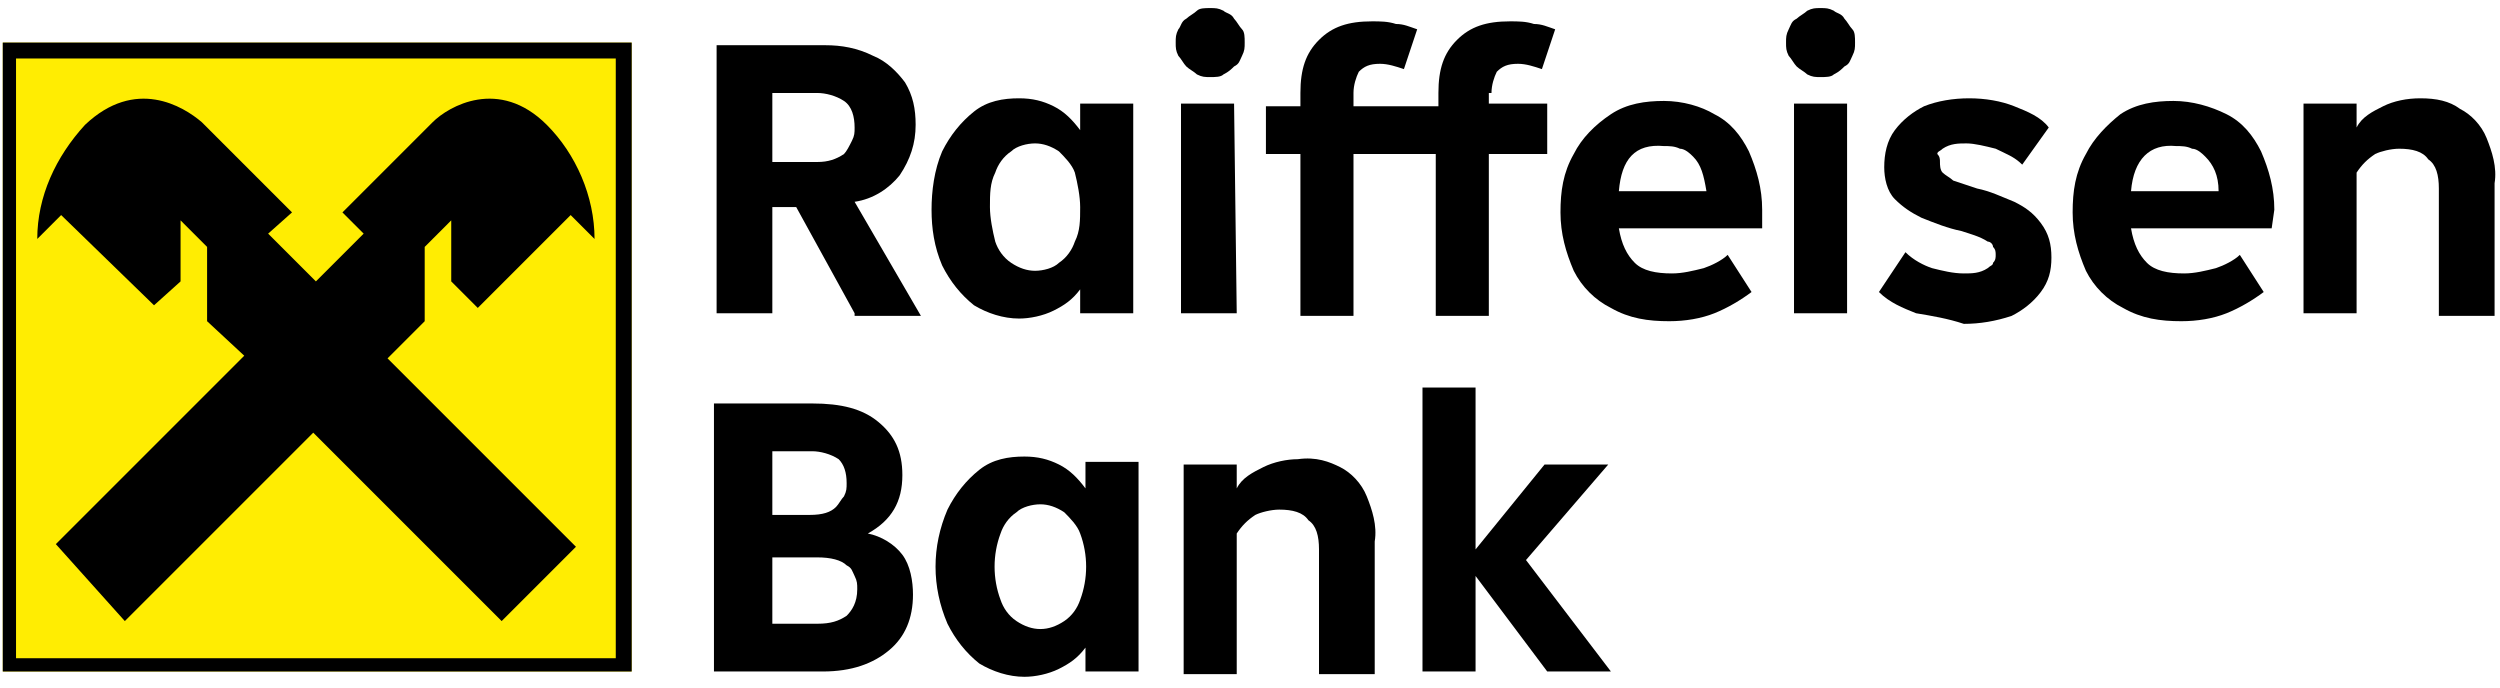
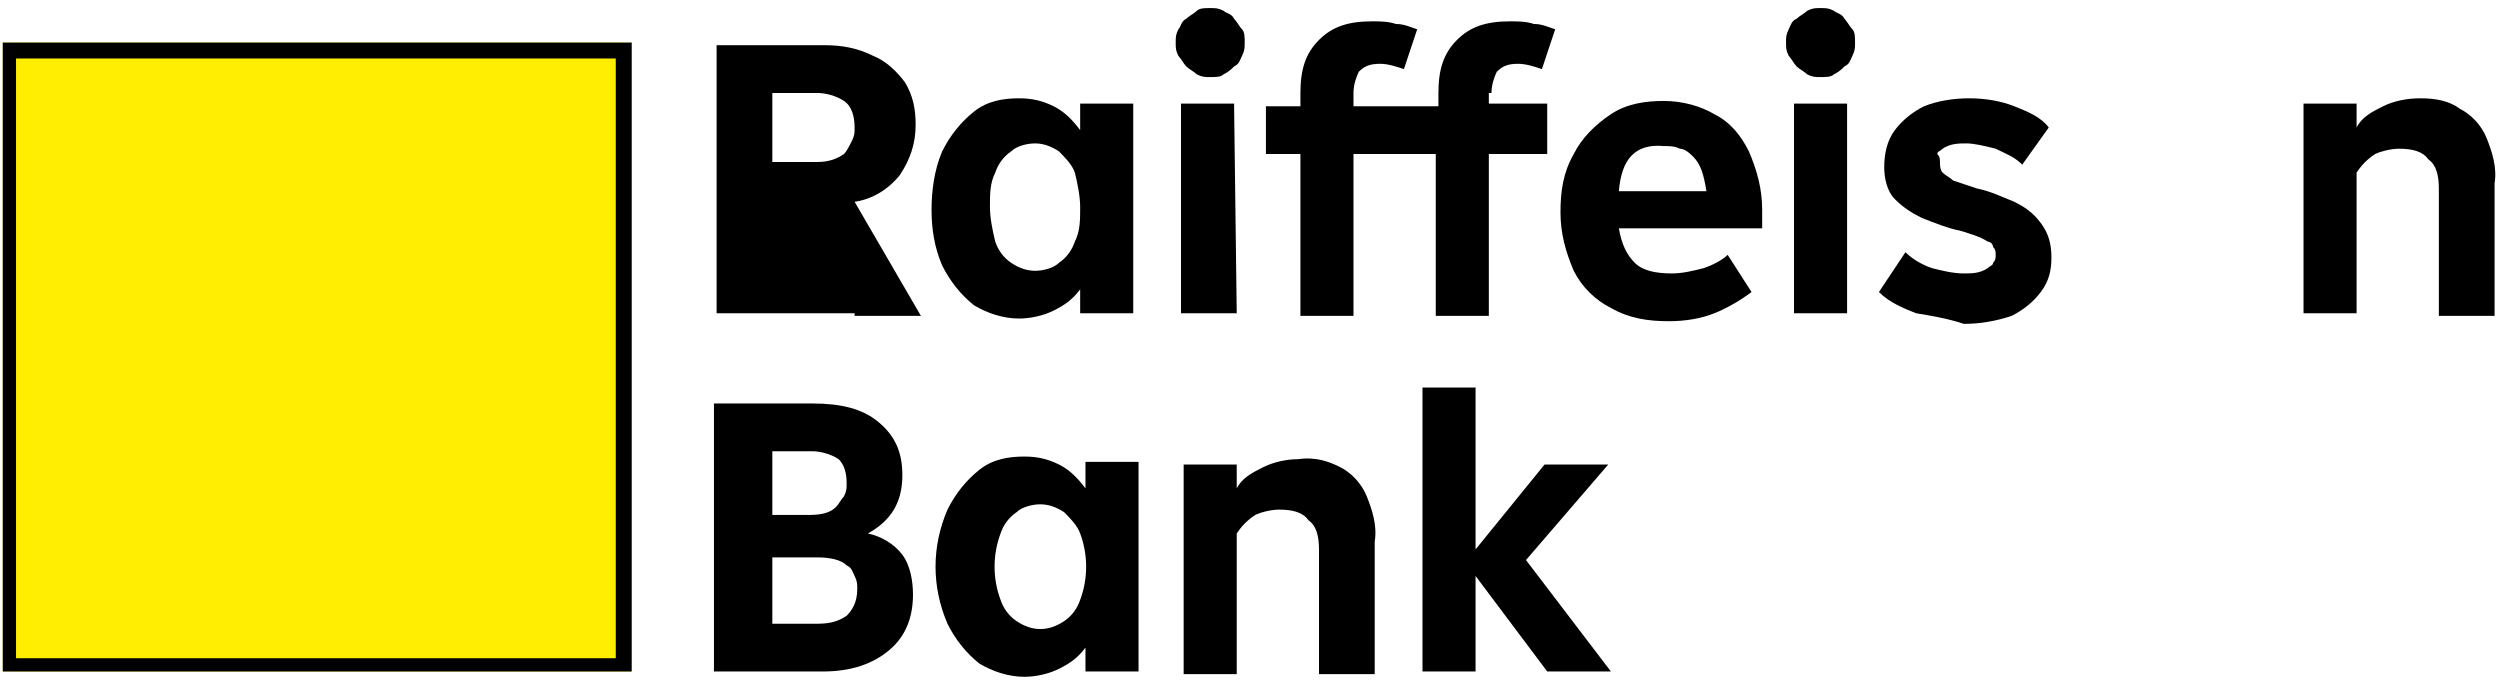
<svg xmlns="http://www.w3.org/2000/svg" width="240" height="66" viewBox="0 0 240 66" fill="none">
  <path d="M60.642 4.087H0.265V64.464H60.642V4.087Z" fill="#FFED02" />
  <path d="M59.114 5.615V63.19H1.539V5.615H59.114ZM60.642 4.087H0.265V64.464H60.642V4.087Z" fill="black" />
-   <path d="M82.042 30.072L76.437 19.881H74.144V30.072H68.794V4.341H79.239C80.768 4.341 82.296 4.596 83.825 5.361C85.099 5.87 86.118 6.889 86.882 7.908C87.646 9.182 87.901 10.456 87.901 11.984C87.901 13.767 87.391 15.296 86.372 16.825C85.353 18.098 83.825 19.117 82.042 19.372L88.41 30.326H82.042V30.072ZM74.144 8.927V15.551H78.475C79.494 15.551 80.258 15.296 81.023 14.786C81.277 14.532 81.532 14.022 81.787 13.513C82.042 13.003 82.042 12.748 82.042 12.239C82.042 11.22 81.787 10.201 81.023 9.691C80.258 9.182 79.239 8.927 78.475 8.927H74.144Z" fill="black" />
+   <path d="M82.042 30.072H74.144V30.072H68.794V4.341H79.239C80.768 4.341 82.296 4.596 83.825 5.361C85.099 5.87 86.118 6.889 86.882 7.908C87.646 9.182 87.901 10.456 87.901 11.984C87.901 13.767 87.391 15.296 86.372 16.825C85.353 18.098 83.825 19.117 82.042 19.372L88.41 30.326H82.042V30.072ZM74.144 8.927V15.551H78.475C79.494 15.551 80.258 15.296 81.023 14.786C81.277 14.532 81.532 14.022 81.787 13.513C82.042 13.003 82.042 12.748 82.042 12.239C82.042 11.22 81.787 10.201 81.023 9.691C80.258 9.182 79.239 8.927 78.475 8.927H74.144Z" fill="black" />
  <path d="M103.696 9.946H108.791V30.072H103.696V27.779C102.931 28.798 102.167 29.307 101.148 29.817C100.129 30.326 98.855 30.581 97.836 30.581C96.308 30.581 94.779 30.072 93.505 29.307C92.232 28.288 91.213 27.015 90.448 25.486C89.684 23.703 89.429 21.92 89.429 20.136C89.429 18.353 89.684 16.315 90.448 14.532C91.213 13.003 92.232 11.729 93.505 10.71C94.779 9.691 96.308 9.437 97.836 9.437C99.11 9.437 100.129 9.691 101.148 10.201C102.167 10.71 102.931 11.475 103.696 12.494V9.946ZM101.658 25.231C102.422 24.722 102.931 23.958 103.186 23.193C103.696 22.174 103.696 21.155 103.696 19.881C103.696 18.863 103.441 17.589 103.186 16.57C102.931 15.805 102.167 15.041 101.658 14.532C100.893 14.022 100.129 13.767 99.365 13.767C98.601 13.767 97.582 14.022 97.072 14.532C96.308 15.041 95.798 15.805 95.544 16.57C95.034 17.589 95.034 18.608 95.034 19.881C95.034 20.901 95.289 22.174 95.544 23.193C95.798 23.958 96.308 24.722 97.072 25.231C97.836 25.741 98.601 25.996 99.365 25.996C100.129 25.996 101.148 25.741 101.658 25.231Z" fill="black" />
  <path d="M113.886 6.38C113.631 6.125 113.376 5.615 113.122 5.36C112.867 4.851 112.867 4.596 112.867 4.087C112.867 3.577 112.867 3.322 113.122 2.813C113.376 2.558 113.376 2.049 113.886 1.794C114.141 1.539 114.65 1.284 114.905 1.03C115.16 0.775 115.669 0.775 116.179 0.775C116.688 0.775 116.943 0.775 117.452 1.03C117.707 1.284 118.217 1.284 118.471 1.794C118.726 2.049 118.981 2.558 119.236 2.813C119.49 3.068 119.49 3.577 119.49 4.087C119.49 4.596 119.49 4.851 119.236 5.36C118.981 5.87 118.981 6.125 118.471 6.38C118.217 6.634 117.962 6.889 117.452 7.144C117.198 7.399 116.688 7.399 116.179 7.399C115.669 7.399 115.414 7.399 114.905 7.144C114.65 6.889 114.141 6.634 113.886 6.38ZM118.726 30.072H113.376V9.946H118.471L118.726 30.072Z" fill="black" />
  <path d="M143.183 8.927C143.183 8.163 143.437 7.398 143.692 6.889C144.202 6.379 144.711 6.125 145.73 6.125C146.495 6.125 147.259 6.379 148.023 6.634L149.297 2.813C148.533 2.558 148.023 2.303 147.259 2.303C146.495 2.049 145.73 2.049 144.966 2.049C142.673 2.049 141.145 2.558 139.871 3.832C138.597 5.106 138.088 6.634 138.088 8.927V10.201H135.54H129.935V8.927C129.935 8.163 130.19 7.398 130.445 6.889C130.954 6.379 131.464 6.125 132.483 6.125C133.247 6.125 134.012 6.379 134.776 6.634L136.05 2.813C135.285 2.558 134.776 2.303 134.012 2.303C133.247 2.049 132.483 2.049 131.719 2.049C129.426 2.049 127.897 2.558 126.624 3.832C125.35 5.106 124.84 6.634 124.84 8.927V10.201H121.529V14.786H124.84V30.326H129.935V14.786H134.521H137.833V30.326H142.928V14.786H148.533V9.946H142.928V8.927H143.183Z" fill="black" />
  <path d="M168.913 21.919H155.411C155.666 23.448 156.175 24.467 156.939 25.231C157.704 25.996 158.977 26.25 160.506 26.25C161.525 26.25 162.544 25.996 163.563 25.741C164.327 25.486 165.346 24.977 165.856 24.467L168.149 28.034C167.13 28.798 165.856 29.562 164.582 30.072C163.308 30.581 161.78 30.836 160.251 30.836C158.213 30.836 156.43 30.581 154.647 29.562C153.118 28.798 151.844 27.524 151.08 25.996C150.316 24.212 149.806 22.429 149.806 20.391C149.806 18.353 150.061 16.57 151.08 14.786C151.844 13.258 153.118 11.984 154.647 10.965C156.175 9.946 157.958 9.691 159.742 9.691C161.525 9.691 163.308 10.201 164.582 10.965C166.111 11.729 167.13 13.003 167.894 14.532C168.658 16.315 169.168 18.098 169.168 20.136V21.919H168.913ZM155.411 18.353H163.818C163.563 16.824 163.308 15.805 162.544 15.041C162.289 14.786 161.78 14.277 161.27 14.277C160.761 14.022 160.251 14.022 159.742 14.022C156.939 13.767 155.666 15.296 155.411 18.353Z" fill="black" />
  <path d="M172.479 6.38C172.225 6.125 171.97 5.615 171.715 5.36C171.46 4.851 171.46 4.596 171.46 4.087C171.46 3.577 171.46 3.322 171.715 2.813C171.97 2.303 171.97 2.049 172.479 1.794C172.734 1.539 173.244 1.284 173.498 1.03C174.008 0.775 174.263 0.775 174.772 0.775C175.282 0.775 175.537 0.775 176.046 1.03C176.301 1.284 176.81 1.284 177.065 1.794C177.32 2.049 177.575 2.558 177.829 2.813C178.084 3.068 178.084 3.577 178.084 4.087C178.084 4.596 178.084 4.851 177.829 5.36C177.575 5.87 177.575 6.125 177.065 6.38C176.81 6.634 176.556 6.889 176.046 7.144C175.791 7.399 175.282 7.399 174.772 7.399C174.263 7.399 174.008 7.399 173.498 7.144C173.244 6.889 172.734 6.634 172.479 6.38ZM177.32 30.072H172.225V9.946H177.32V30.072Z" fill="black" />
  <path d="M183.943 30.072C182.67 29.562 181.396 29.053 180.377 28.034L182.924 24.212C183.689 24.977 184.708 25.486 185.472 25.741C186.491 25.996 187.51 26.25 188.529 26.25C189.293 26.25 190.058 26.25 190.822 25.741C191.077 25.486 191.331 25.486 191.331 25.231C191.586 24.977 191.586 24.722 191.586 24.467C191.586 24.212 191.586 23.958 191.331 23.703C191.331 23.448 191.077 23.193 190.822 23.193C190.058 22.684 189.039 22.429 188.274 22.174C187 21.92 185.727 21.41 184.453 20.901C183.434 20.391 182.67 19.881 181.905 19.117C181.141 18.353 180.886 17.079 180.886 16.06C180.886 14.786 181.141 13.513 181.905 12.494C182.67 11.475 183.689 10.71 184.708 10.201C185.981 9.691 187.51 9.437 189.038 9.437C190.567 9.437 192.096 9.691 193.369 10.201C194.643 10.71 195.917 11.22 196.681 12.239L194.134 15.805C193.369 15.041 192.605 14.786 191.586 14.277C190.567 14.022 189.548 13.767 188.784 13.767C188.019 13.767 187.255 13.767 186.491 14.277C186.236 14.532 185.981 14.532 185.981 14.786C186.236 15.041 186.236 15.296 186.236 15.551C186.236 15.805 186.236 16.315 186.491 16.57C186.746 16.825 187.255 17.079 187.51 17.334C188.274 17.589 189.038 17.843 189.803 18.098C191.077 18.353 192.096 18.863 193.369 19.372C194.388 19.881 195.153 20.391 195.917 21.41C196.681 22.429 196.936 23.448 196.936 24.722C196.936 25.996 196.681 27.015 195.917 28.034C195.153 29.053 194.134 29.817 193.115 30.326C191.586 30.836 190.058 31.091 188.529 31.091C187 30.581 185.472 30.326 183.943 30.072Z" fill="black" />
-   <path d="M218.08 21.919H204.578C204.833 23.448 205.343 24.467 206.107 25.231C206.871 25.996 208.145 26.25 209.674 26.25C210.693 26.25 211.712 25.996 212.731 25.741C213.495 25.486 214.514 24.977 215.023 24.467L217.316 28.034C216.297 28.798 215.023 29.562 213.75 30.072C212.476 30.581 210.947 30.836 209.419 30.836C207.381 30.836 205.597 30.581 203.814 29.562C202.286 28.798 201.012 27.524 200.248 25.996C199.483 24.212 198.974 22.429 198.974 20.391C198.974 18.353 199.229 16.57 200.248 14.786C201.012 13.258 202.286 11.984 203.559 10.965C205.088 9.946 206.871 9.691 208.655 9.691C210.438 9.691 212.221 10.201 213.75 10.965C215.278 11.729 216.297 13.003 217.061 14.532C217.826 16.315 218.335 18.098 218.335 20.136L218.08 21.919ZM204.578 18.353H212.985C212.985 16.824 212.476 15.805 211.712 15.041C211.457 14.786 210.947 14.277 210.438 14.277C209.928 14.022 209.419 14.022 208.909 14.022C206.362 13.767 204.833 15.296 204.578 18.353Z" fill="black" />
  <path d="M236.168 10.456C237.187 10.965 238.206 11.984 238.716 13.258C239.225 14.532 239.735 16.06 239.48 17.589V30.326H234.13V18.098C234.13 16.825 233.875 15.805 233.111 15.296C232.602 14.532 231.583 14.277 230.309 14.277C229.544 14.277 228.525 14.532 228.016 14.786C227.252 15.296 226.742 15.805 226.233 16.57V30.072H221.138V9.946H226.233V12.239C226.742 11.22 227.761 10.71 228.78 10.201C229.799 9.691 231.073 9.437 232.347 9.437C233.875 9.437 235.149 9.691 236.168 10.456Z" fill="black" />
  <path d="M86.627 53.254C87.391 54.273 87.646 55.802 87.646 57.076C87.646 59.368 86.882 61.152 85.353 62.425C83.825 63.699 81.787 64.463 78.985 64.463H68.54V38.733H77.966C80.768 38.733 82.806 39.243 84.334 40.517C85.863 41.79 86.627 43.319 86.627 45.612C86.627 48.159 85.608 49.943 83.315 51.216C84.589 51.471 85.863 52.235 86.627 53.254ZM74.144 43.319V49.433H77.711C78.985 49.433 79.749 49.178 80.258 48.669C80.513 48.414 80.768 47.904 81.023 47.65C81.277 47.14 81.277 46.886 81.277 46.376C81.277 45.357 81.023 44.593 80.513 44.083C79.749 43.574 78.73 43.319 77.966 43.319H74.144ZM78.475 59.878C79.749 59.878 80.513 59.623 81.277 59.114C81.787 58.604 82.296 57.84 82.296 56.566C82.296 56.057 82.296 55.802 82.042 55.292C81.787 54.783 81.787 54.528 81.277 54.273C80.768 53.764 79.749 53.509 78.475 53.509H74.144V59.878H78.475Z" fill="black" />
  <path d="M104.205 44.338H109.3V64.463H104.205V62.171C103.441 63.19 102.677 63.699 101.658 64.209C100.639 64.718 99.365 64.973 98.346 64.973C96.817 64.973 95.289 64.463 94.015 63.699C92.741 62.68 91.722 61.407 90.958 59.878C89.43 56.311 89.43 52.49 90.958 48.923C91.722 47.395 92.741 46.121 94.015 45.102C95.289 44.083 96.817 43.828 98.346 43.828C99.62 43.828 100.639 44.083 101.658 44.593C102.677 45.102 103.441 45.867 104.205 46.886V44.338ZM102.167 59.623C102.931 59.114 103.441 58.349 103.696 57.585C104.46 55.547 104.46 53.254 103.696 51.216C103.441 50.452 102.677 49.688 102.167 49.178C101.403 48.669 100.639 48.414 99.874 48.414C99.11 48.414 98.091 48.669 97.582 49.178C96.817 49.688 96.308 50.452 96.053 51.216C95.289 53.254 95.289 55.547 96.053 57.585C96.308 58.349 96.817 59.114 97.582 59.623C98.346 60.133 99.11 60.388 99.874 60.388C100.639 60.388 101.403 60.133 102.167 59.623Z" fill="black" />
  <path d="M128.662 44.847C129.681 45.357 130.7 46.376 131.209 47.65C131.719 48.923 132.228 50.452 131.973 51.981V64.718H126.624V52.745C126.624 51.471 126.369 50.452 125.605 49.943C125.095 49.178 124.076 48.923 122.802 48.923C122.038 48.923 121.019 49.178 120.51 49.433C119.745 49.943 119.236 50.452 118.726 51.216V64.718H113.631V44.593H118.726V46.886C119.236 45.867 120.255 45.357 121.274 44.847C122.293 44.338 123.567 44.083 124.586 44.083C126.369 43.828 127.643 44.338 128.662 44.847Z" fill="black" />
  <path d="M146.495 53.764L154.647 64.463H148.533L141.654 55.292V64.463H136.559V37.205H141.654V52.745L148.278 44.593H154.392L146.495 53.764Z" fill="black" />
-   <path fill-rule="evenodd" clip-rule="evenodd" d="M14.786 29.307L5.87 20.646L3.577 22.939C3.577 18.863 5.36 15.041 8.163 11.984C13.003 7.399 17.589 10.201 19.372 11.729L28.034 20.391L25.741 22.429L30.326 27.015L34.912 22.429L32.874 20.391L41.536 11.729C43.064 10.201 47.904 7.399 52.49 11.984C55.292 14.786 57.076 18.863 57.076 22.939L54.783 20.646L45.866 29.562L43.319 27.015V21.155L40.771 23.703V30.836L37.205 34.403L55.292 52.49L48.159 59.623L30.072 41.536L11.984 59.623L5.36 52.235L23.448 34.148L19.881 30.836V23.703L17.334 21.155V27.015L14.786 29.307Z" fill="black" />
</svg>